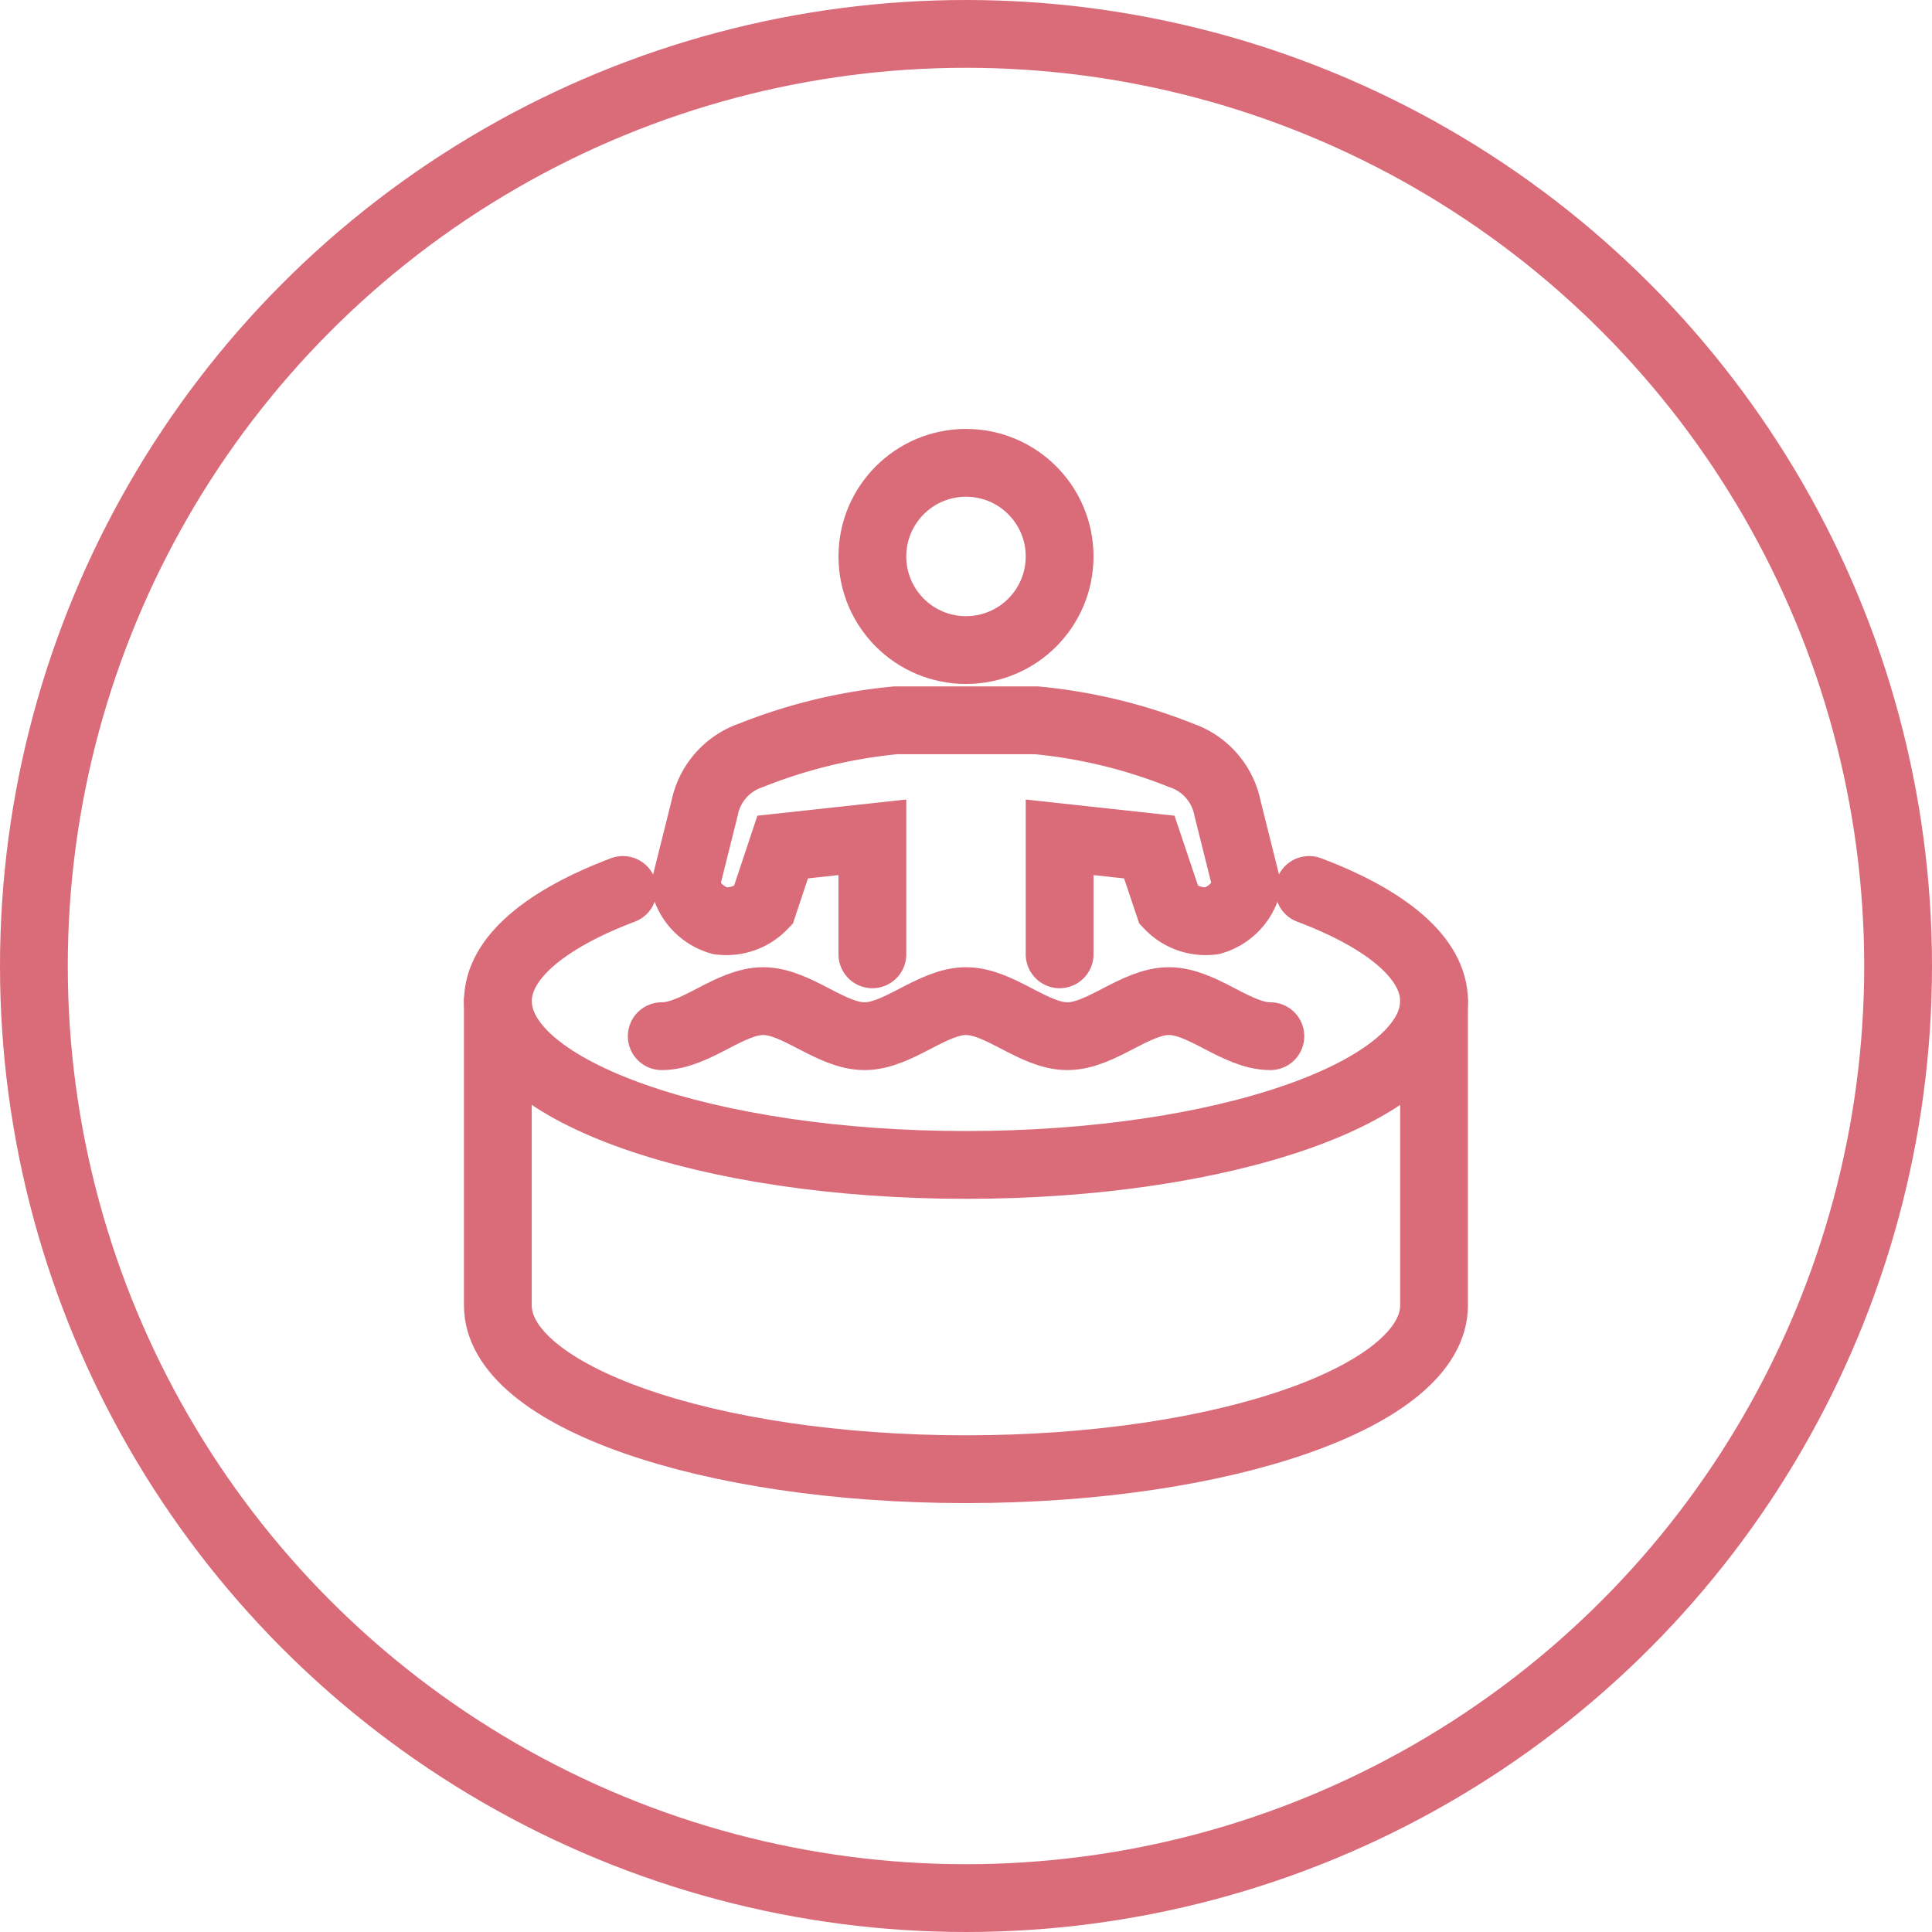
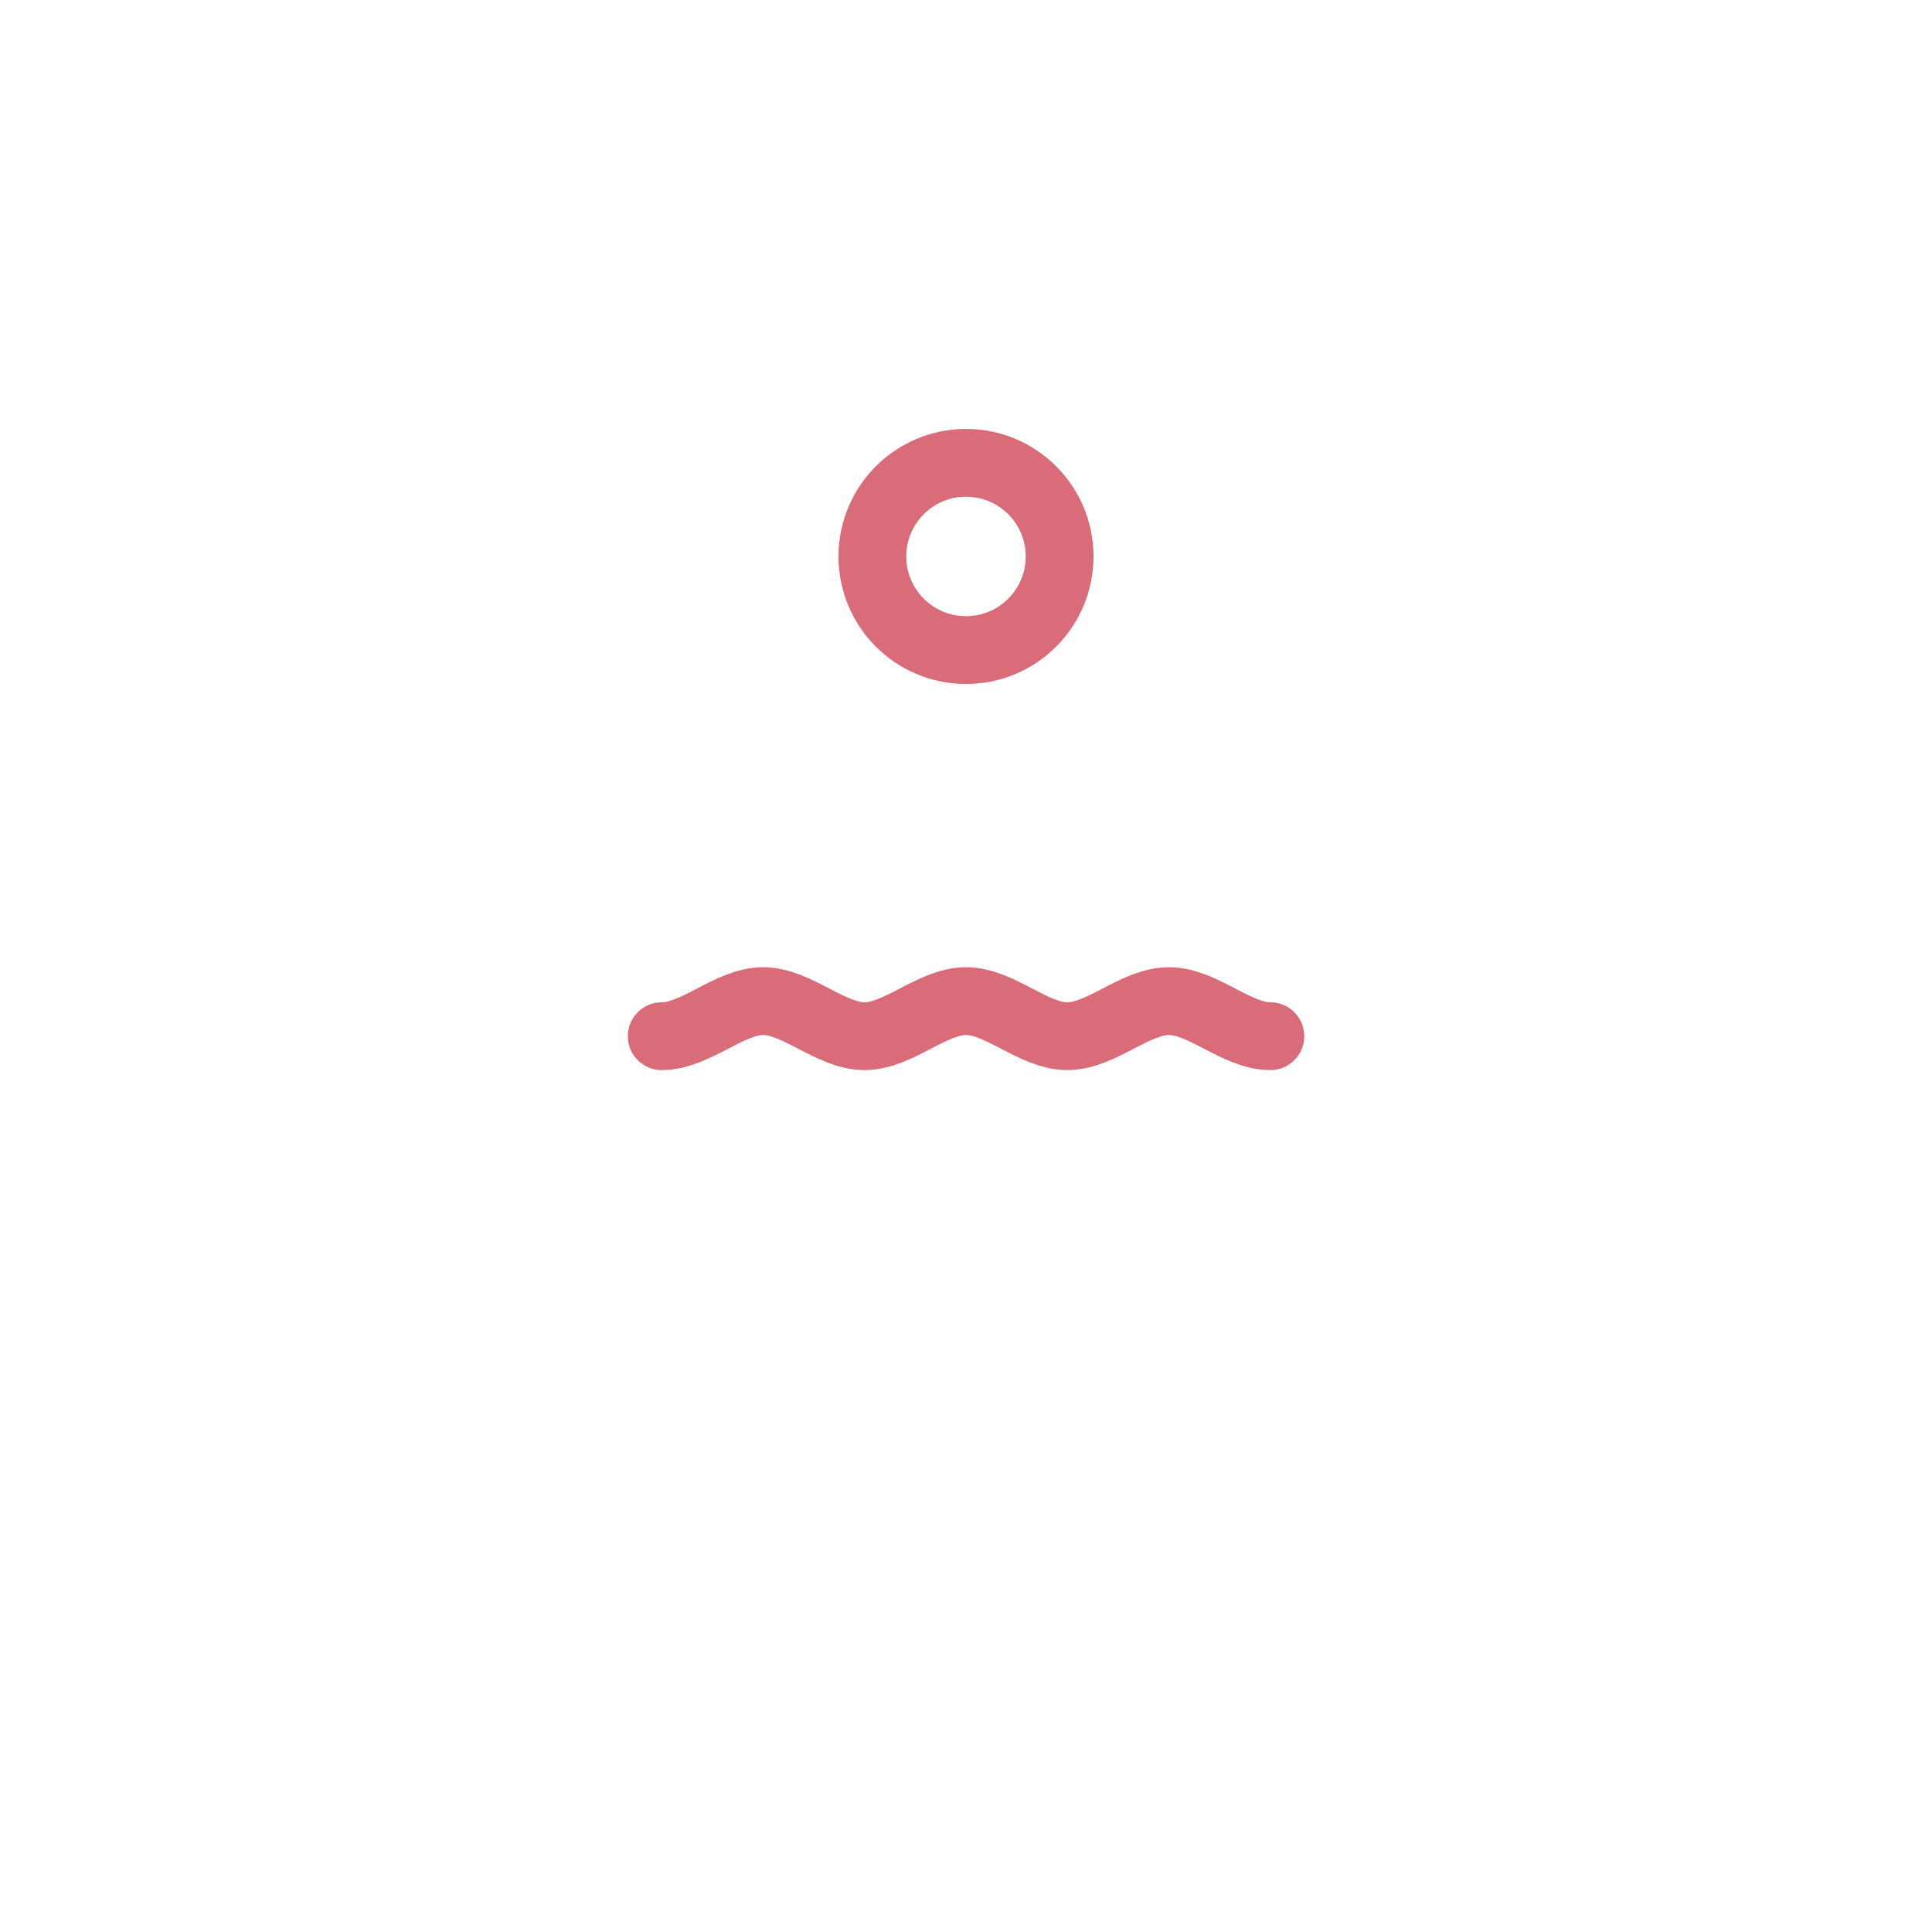
<svg xmlns="http://www.w3.org/2000/svg" width="57" height="57" viewBox="0 0 57 57">
  <defs>
    <style>
      .cls-1, .cls-2 {
        fill: none;
        stroke: #da6b79;
        stroke-width: 2px;
      }

      .cls-2 {
        stroke-linecap: round;
      }
    </style>
  </defs>
  <g id="Group_126" data-name="Group 126" transform="translate(-546.512 117.062)">
-     <circle id="Ellipse_4973" data-name="Ellipse 4973" class="cls-1" cx="27.5" cy="27.5" r="27.5" transform="translate(547.512 -116.062)" />
    <g id="Group_125" data-name="Group 125">
      <circle id="Ellipse_4974" data-name="Ellipse 4974" class="cls-2" cx="2.762" cy="2.762" r="2.762" transform="translate(572.25 -103.407)" />
-       <path id="Path_3424" data-name="Path 3424" class="cls-2" d="M577.774-88.907v-3.452l2.646.288L581-90.345a1.5,1.5,0,0,0,1.276.449,1.5,1.5,0,0,0,1.025-1.025l-.575-2.3a2.073,2.073,0,0,0-1.367-1.556,15.4,15.4,0,0,0-4.272-1.034H572.94a15.407,15.407,0,0,0-4.272,1.034,2.073,2.073,0,0,0-1.367,1.556l-.575,2.3a1.5,1.5,0,0,0,1.025,1.025,1.5,1.5,0,0,0,1.277-.449l.575-1.726,2.647-.288v3.452" />
      <path id="Path_3425" data-name="Path 3425" class="cls-2" d="M566.035-86.491c1,0,2-1.035,2.992-1.035s1.995,1.036,2.992,1.035,1.995-1.035,2.993-1.035,1.994,1.036,2.992,1.035S580-87.526,581-87.526s1.994,1.036,2.992,1.035" />
-       <path id="Path_3426" data-name="Path 3426" class="cls-2" d="M564.889-90.806c-2.281.862-3.687,2.012-3.687,3.28,0,2.669,6.183,4.833,13.81,4.833s13.809-2.164,13.809-4.833c0-1.268-1.4-2.418-3.686-3.28" />
-       <path id="Path_3427" data-name="Path 3427" class="cls-2" d="M588.821-87.526v8.976c0,2.67-6.183,4.834-13.809,4.834S561.2-75.88,561.2-78.55v-8.976" />
    </g>
  </g>
</svg>